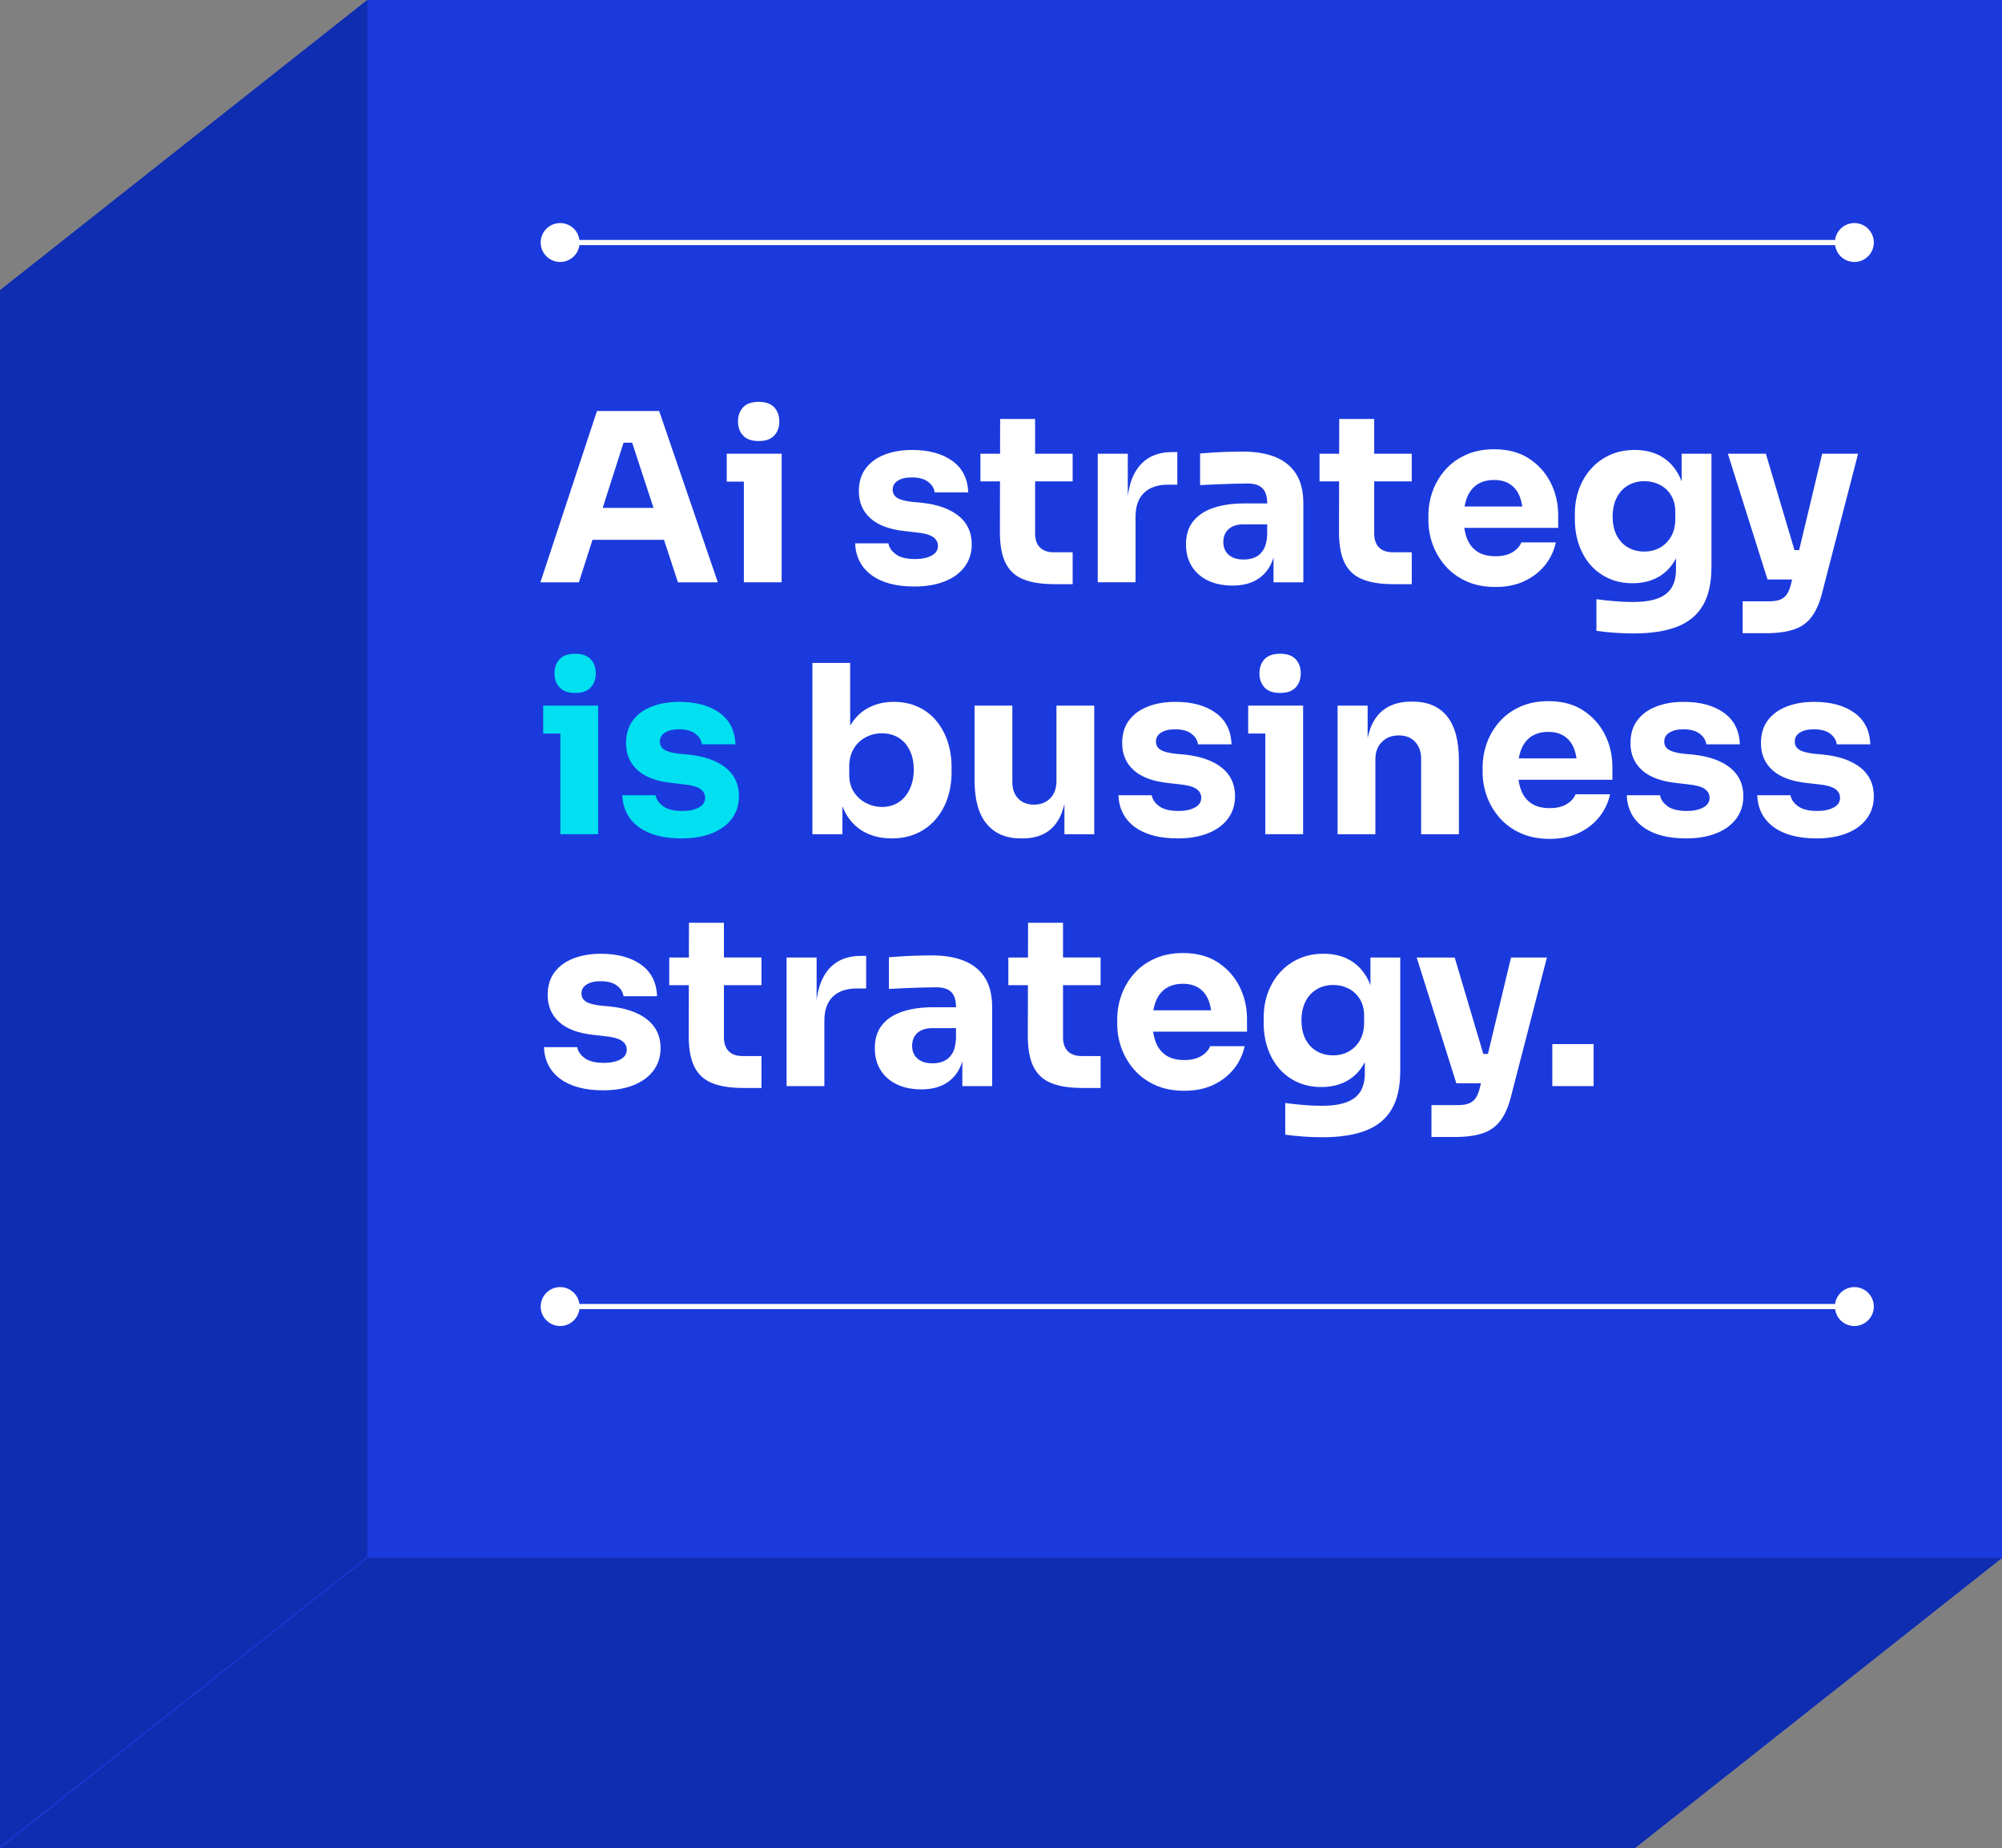
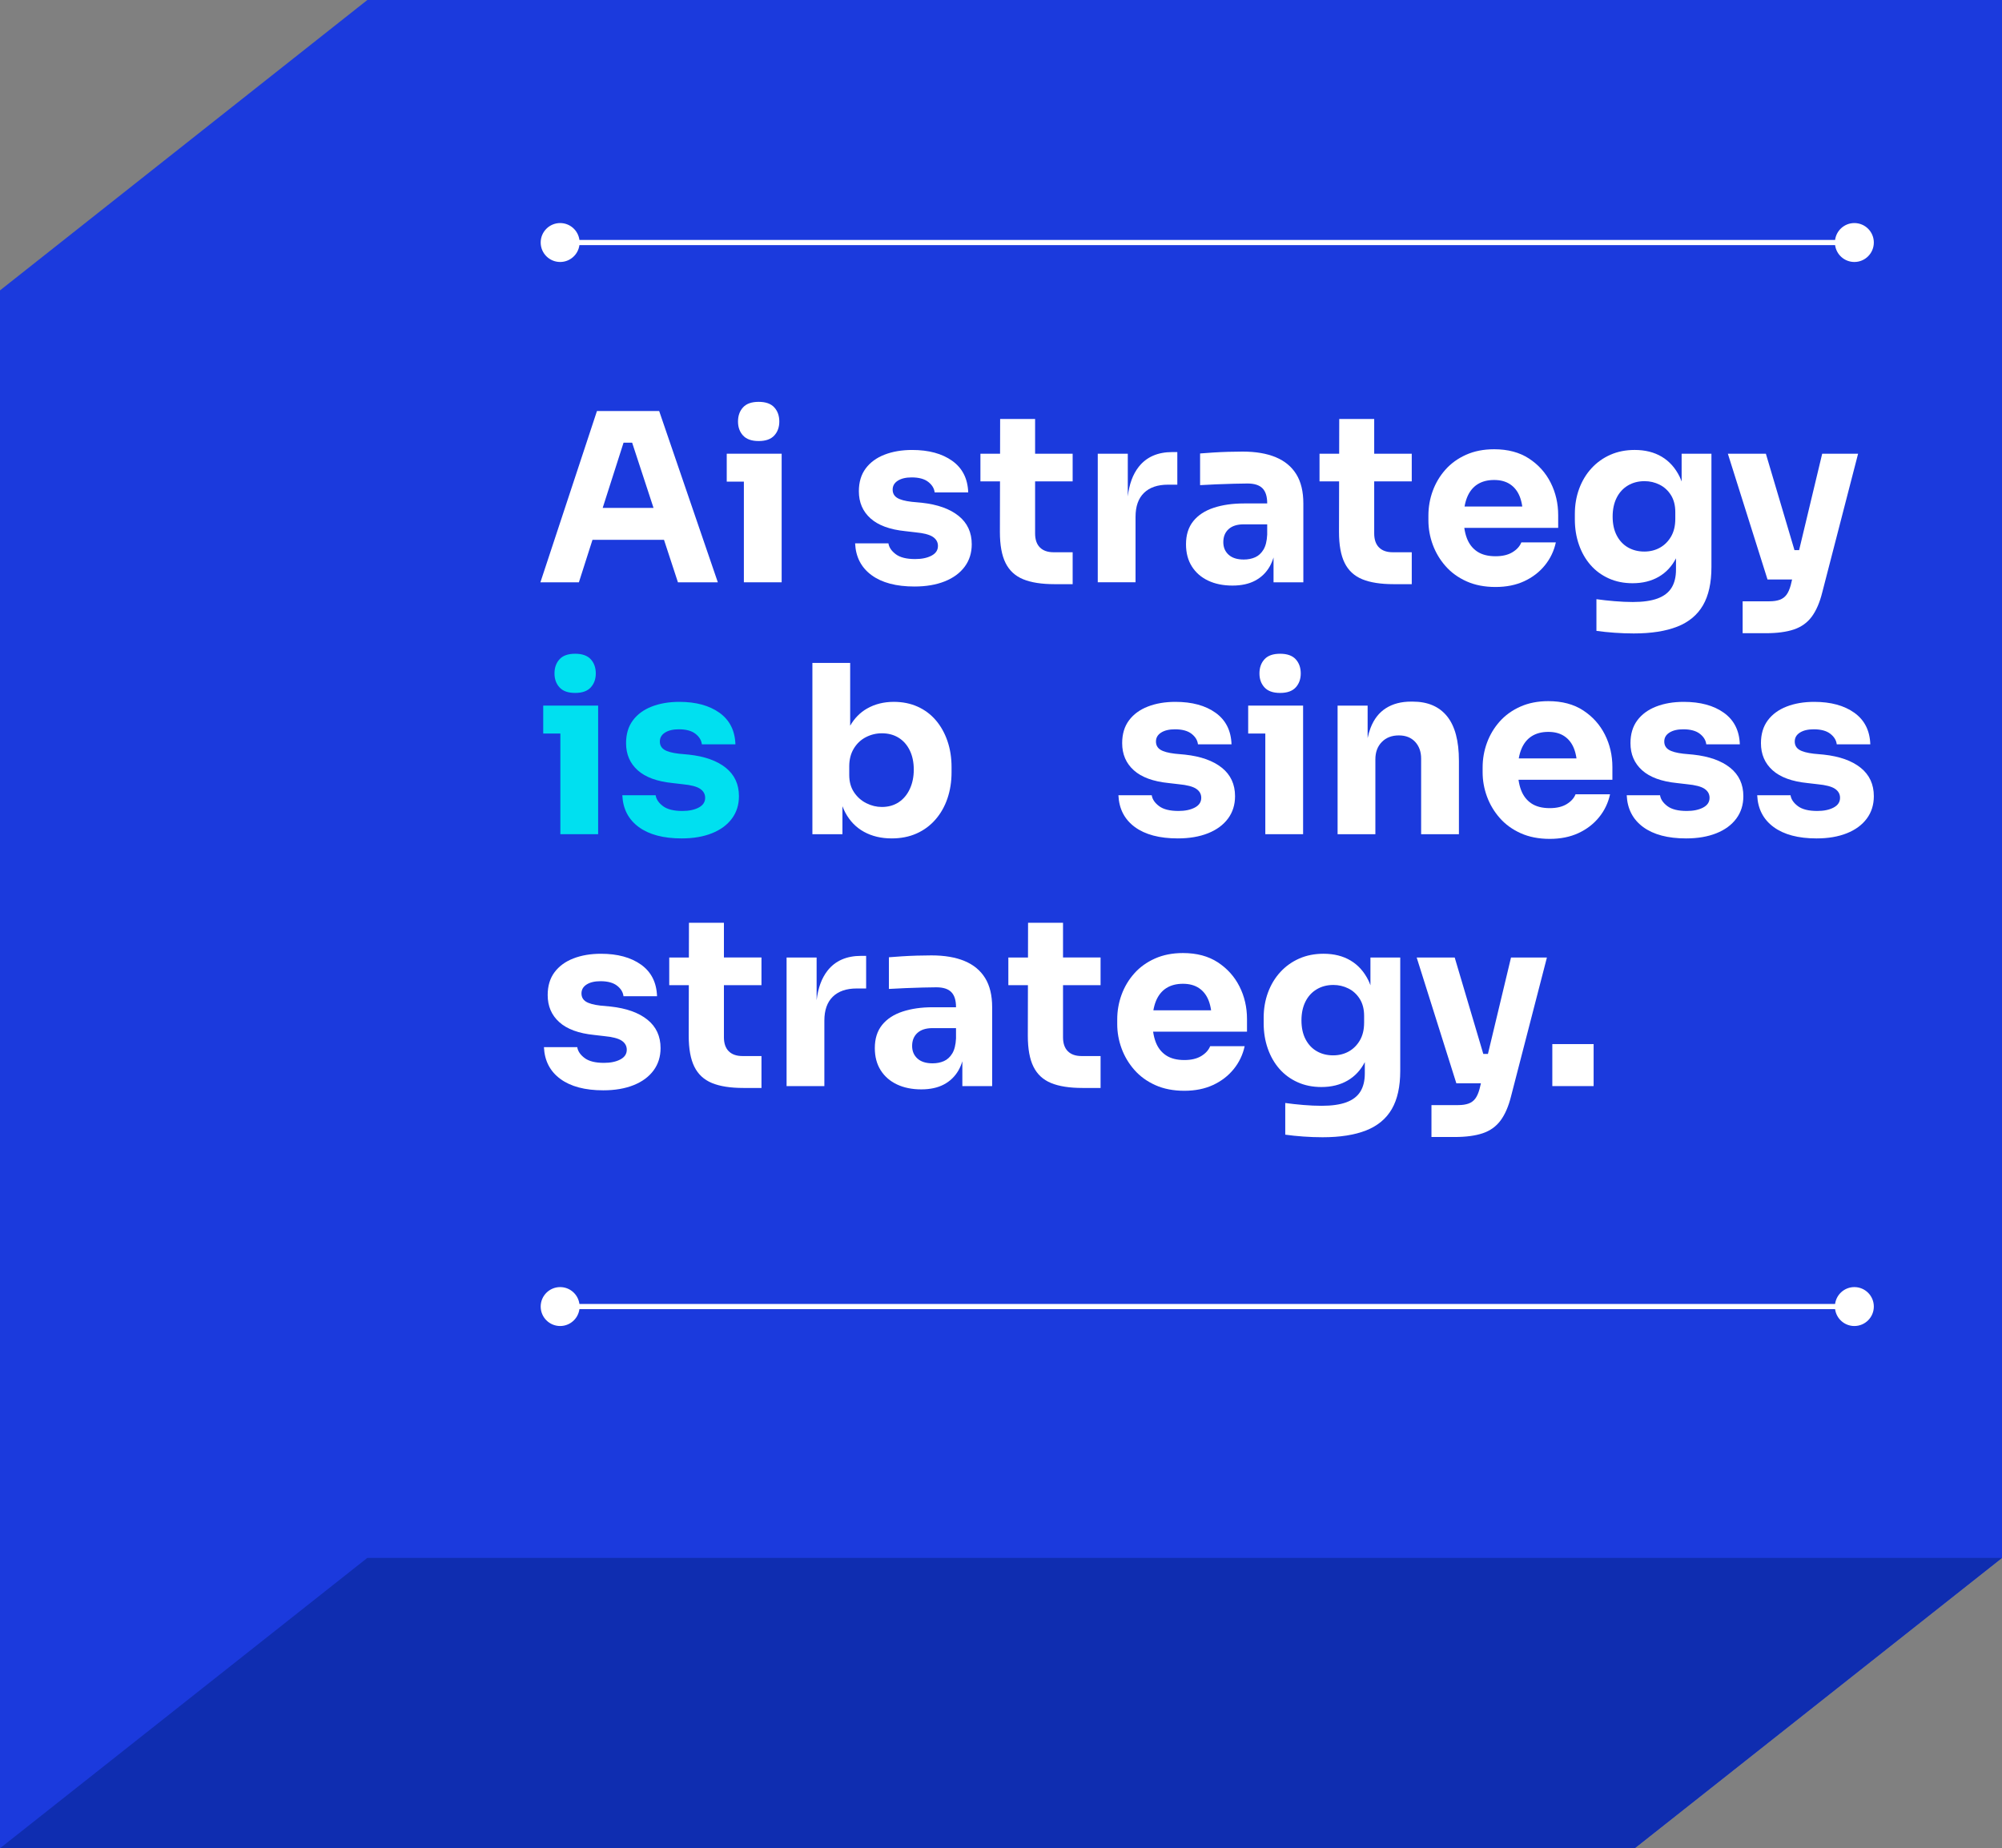
<svg xmlns="http://www.w3.org/2000/svg" version="1.1" viewBox="0 0 580.1 535.626">
  <rect x="0" y="0" width="580.1" height="535.626" fill="#808080" stroke="none" />
  <defs>
    <style>
      .cls-1 {
        fill: #0f2db0;
      }

      .cls-2 {
        fill: #00e0f0;
      }

      .cls-3 {
        fill: #fff;
      }

      .cls-4 {
        fill: #1b3add;
      }
    </style>
  </defs>
  <g>
    <g id="Layer_2">
      <g>
        <g>
          <polygon class="cls-4" points="580.099 0 106.442 0 0 84.155 0 535.626 473.657 535.626 580.099 451.471 580.099 0" />
          <polyline class="cls-1" points="0 535.626 106.443 451.472 580.1 451.472 473.657 535.626" />
        </g>
-         <polyline class="cls-1" points="0 535.202 0 84.089 106.442 0 106.442 451.114 0 535.202" />
        <g>
          <g>
            <g>
              <polygon class="cls-2" points="157.405 204.484 157.405 212.576 162.369 212.576 162.369 241.748 173.317 241.748 173.317 212.576 173.317 204.484 162.369 204.484 157.405 204.484" />
              <path class="cls-2" d="M166.653,200.812c2.04,0,3.546-.533,4.521-1.599.975-1.064,1.462-2.414,1.462-4.046,0-1.677-.487-3.048-1.462-4.114-.976-1.064-2.481-1.598-4.521-1.598s-3.548.533-4.522,1.598c-.976,1.066-1.462,2.438-1.462,4.114,0,1.632.486,2.981,1.462,4.046.975,1.065,2.482,1.599,4.522,1.599Z" />
              <path class="cls-2" d="M210.308,222.503c-2.539-2.04-6.098-3.309-10.676-3.808l-2.924-.272c-1.949-.227-3.355-.611-4.216-1.156-.862-.544-1.292-1.336-1.292-2.38,0-1.088.498-1.948,1.496-2.584.996-.634,2.334-.952,4.012-.952,2.085,0,3.683.432,4.794,1.293,1.11.861,1.734,1.881,1.87,3.06h9.724c-.136-3.988-1.678-7.038-4.624-9.146-2.947-2.107-6.823-3.161-11.628-3.161-2.992,0-5.655.453-7.989,1.359-2.336.907-4.16,2.244-5.475,4.012-1.315,1.769-1.972,3.968-1.972,6.597,0,3.219,1.122,5.837,3.366,7.854,2.243,2.018,5.609,3.254,10.098,3.706l2.924.34c2.402.228,4.091.67,5.066,1.326.974.658,1.462,1.53,1.462,2.618,0,1.224-.624,2.165-1.87,2.822-1.247.657-2.822.985-4.727.985-2.493,0-4.363-.464-5.609-1.394-1.247-.929-1.962-1.982-2.143-3.162h-9.655c.181,3.944,1.768,7.016,4.76,9.214s7.14,3.298,12.444,3.298c3.354,0,6.278-.499,8.771-1.496,2.493-.996,4.42-2.413,5.78-4.25,1.359-1.836,2.04-4,2.04-6.493,0-3.445-1.27-6.188-3.809-8.229Z" />
            </g>
            <g>
              <path class="cls-3" d="M171.677,156.44h20.724l4.036,12.308h11.56l-17-49.64h-18.02l-16.389,49.64h11.152l3.936-12.308ZM174.634,147.192l6.046-18.904h2.489l6.199,18.904h-14.734Z" />
              <polygon class="cls-3" points="210.581 131.484 210.581 139.576 215.545 139.576 215.545 168.748 226.493 168.748 226.493 139.576 226.493 131.484 215.545 131.484 210.581 131.484" />
              <path class="cls-3" d="M219.829,127.812c2.04,0,3.546-.533,4.521-1.599.975-1.064,1.462-2.414,1.462-4.046,0-1.677-.487-3.048-1.462-4.114-.976-1.064-2.481-1.598-4.521-1.598s-3.548.533-4.522,1.598c-.976,1.066-1.462,2.438-1.462,4.114,0,1.632.486,2.981,1.462,4.046.975,1.065,2.482,1.599,4.522,1.599Z" />
              <path class="cls-3" d="M269.91,161.03c-1.247.657-2.822.985-4.727.985-2.493,0-4.363-.464-5.609-1.394-1.247-.929-1.962-1.982-2.143-3.162h-9.655c.181,3.944,1.768,7.016,4.76,9.214s7.14,3.298,12.444,3.298c3.354,0,6.278-.499,8.771-1.496,2.493-.996,4.42-2.413,5.78-4.25,1.359-1.836,2.04-4,2.04-6.493,0-3.445-1.27-6.188-3.809-8.229s-6.098-3.309-10.676-3.808l-2.924-.272c-1.949-.227-3.355-.611-4.216-1.156-.862-.544-1.292-1.336-1.292-2.38,0-1.088.498-1.948,1.496-2.584.996-.634,2.334-.952,4.012-.952,2.085,0,3.683.432,4.794,1.293,1.11.861,1.734,1.881,1.87,3.06h9.724c-.136-3.988-1.678-7.038-4.624-9.146-2.947-2.107-6.823-3.161-11.628-3.161-2.992,0-5.655.453-7.989,1.359-2.336.907-4.16,2.244-5.475,4.012-1.315,1.769-1.972,3.968-1.972,6.597,0,3.219,1.122,5.837,3.366,7.854,2.243,2.018,5.609,3.254,10.098,3.706l2.924.34c2.402.228,4.091.67,5.066,1.326.974.658,1.462,1.53,1.462,2.618,0,1.224-.624,2.165-1.87,2.822Z" />
              <path class="cls-3" d="M289.732,154.196c0,3.763.544,6.743,1.632,8.941,1.089,2.2,2.788,3.774,5.101,4.727,2.312.952,5.349,1.428,9.112,1.428h5.235v-9.248h-5.508c-1.724,0-3.05-.464-3.978-1.394-.93-.929-1.395-2.278-1.395-4.046v-15.097h10.88v-8.023h-10.88v-10.064h-10.132l-.021,10.064h-5.691v8.023h5.674l-.031,14.688Z" />
              <path class="cls-3" d="M329.035,149.776c0-3.037.816-5.349,2.448-6.937,1.632-1.586,3.944-2.38,6.936-2.38h2.721v-9.452h-1.429c-4.261,0-7.514,1.429-9.758,4.284-1.696,2.159-2.748,5.018-3.162,8.574v-12.382h-8.703v37.264h10.947v-18.972Z" />
              <path class="cls-3" d="M350.081,168.272c2.017.951,4.362,1.428,7.038,1.428,2.584,0,4.771-.477,6.562-1.428,1.79-.952,3.196-2.312,4.216-4.08.458-.794.824-1.683,1.122-2.641v7.197h8.637v-22.848c0-3.445-.681-6.267-2.04-8.467-1.36-2.198-3.344-3.842-5.95-4.93-2.607-1.088-5.814-1.632-9.622-1.632-1.315,0-2.72.023-4.216.068s-2.947.113-4.353.204-2.651.182-3.739.271v9.18c1.404-.09,2.979-.17,4.726-.237,1.744-.068,3.434-.125,5.066-.17,1.632-.045,2.946-.068,3.943-.068,1.994,0,3.444.465,4.353,1.394.906.93,1.359,2.37,1.359,4.318v.068h-6.731c-3.31,0-6.234.419-8.772,1.258-2.539.839-4.511,2.131-5.916,3.876s-2.107,3.978-2.107,6.698c0,2.493.565,4.636,1.699,6.426,1.133,1.791,2.709,3.162,4.727,4.114ZM355.997,153.345c1.02-.929,2.481-1.394,4.386-1.394h6.8v2.992c-.091,1.859-.453,3.31-1.088,4.352-.635,1.044-1.439,1.78-2.414,2.21-.976.432-2.074.646-3.298.646-1.904,0-3.366-.465-4.386-1.395-1.021-.929-1.53-2.142-1.53-3.638,0-1.586.51-2.845,1.53-3.774Z" />
              <path class="cls-3" d="M387.99,154.196c0,3.763.544,6.743,1.632,8.941,1.089,2.2,2.788,3.774,5.101,4.727,2.312.952,5.349,1.428,9.112,1.428h5.235v-9.248h-5.508c-1.724,0-3.05-.464-3.978-1.394-.93-.929-1.395-2.278-1.395-4.046v-15.097h10.88v-8.023h-10.88v-10.064h-10.132l-.021,10.064h-5.691v8.023h5.674l-.031,14.688Z" />
              <path class="cls-3" d="M418.862,164.055c1.632,1.859,3.66,3.332,6.086,4.42,2.425,1.089,5.225,1.633,8.398,1.633,3.128,0,5.893-.556,8.296-1.666,2.402-1.11,4.396-2.641,5.983-4.591,1.587-1.948,2.652-4.17,3.196-6.663h-9.996c-.453,1.133-1.315,2.085-2.584,2.855-1.27.771-2.901,1.156-4.896,1.156-2.176,0-3.944-.453-5.305-1.36-1.359-.906-2.357-2.187-2.991-3.842-.353-.918-.597-1.933-.754-3.026h27.206v-3.672c0-3.399-.727-6.538-2.177-9.418-1.451-2.878-3.548-5.213-6.29-7.004-2.743-1.79-6.109-2.686-10.098-2.686-3.038,0-5.746.533-8.126,1.598-2.38,1.065-4.375,2.506-5.984,4.318-1.609,1.813-2.833,3.865-3.672,6.153-.839,2.29-1.258,4.682-1.258,7.175v1.359c0,2.403.419,4.75,1.258,7.038.839,2.29,2.074,4.363,3.706,6.222ZM425.118,144.097c.681-1.654,1.677-2.9,2.992-3.739,1.314-.839,2.924-1.259,4.828-1.259,1.858,0,3.41.42,4.658,1.259,1.246.839,2.176,2.04,2.788,3.604.327.838.56,1.784.713,2.822h-16.727c.17-.983.417-1.88.748-2.687Z" />
              <path class="cls-3" d="M486.011,181.599c3.332-1.314,5.814-3.377,7.446-6.188,1.632-2.812,2.448-6.506,2.448-11.084v-32.844h-8.636v8.057c-.183-.473-.361-.952-.578-1.393-1.248-2.539-2.97-4.465-5.168-5.78-2.199-1.314-4.817-1.972-7.854-1.972-2.584,0-4.93.465-7.038,1.394-2.107.93-3.934,2.233-5.474,3.91-1.542,1.678-2.731,3.649-3.57,5.916-.839,2.268-1.258,4.715-1.258,7.344v1.564c0,2.629.396,5.077,1.19,7.344.792,2.268,1.914,4.228,3.365,5.882,1.45,1.655,3.207,2.947,5.271,3.876,2.062.93,4.362,1.395,6.901,1.395,2.901,0,5.429-.623,7.582-1.87,2.135-1.236,3.799-3.021,4.998-5.349v3.275c0,2.131-.431,3.887-1.292,5.27s-2.21,2.414-4.046,3.095c-1.836.68-4.228,1.02-7.174,1.02-1.632,0-3.399-.08-5.304-.238-1.904-.159-3.649-.352-5.236-.577v9.18c1.587.227,3.332.408,5.236.544s3.762.204,5.576.204c5.076,0,9.281-.658,12.613-1.973ZM485.434,150.387c0,1.996-.408,3.695-1.225,5.101-.815,1.405-1.894,2.481-3.229,3.229-1.338.748-2.846,1.122-4.522,1.122-1.768,0-3.344-.396-4.726-1.189-1.384-.793-2.472-1.949-3.265-3.469-.793-1.518-1.189-3.342-1.189-5.474,0-2.085.385-3.898,1.156-5.44.77-1.54,1.857-2.73,3.264-3.569,1.404-.839,3.015-1.258,4.828-1.258,1.54,0,2.992.34,4.352,1.02,1.36.68,2.459,1.689,3.298,3.026.839,1.338,1.259,2.981,1.259,4.93v1.972Z" />
              <path class="cls-3" d="M516.644,167.931h2.635l-.391,1.633c-.317,1.178-.726,2.107-1.224,2.787-.5.681-1.156,1.167-1.973,1.463-.815.294-1.813.441-2.992.441h-7.752v9.248h6.664c3.309,0,6.041-.363,8.194-1.088,2.152-.726,3.876-1.961,5.168-3.706s2.3-4.069,3.026-6.97l10.403-40.256h-10.403l-6.688,27.947h-1.343l-8.29-27.947h-11.016l11.491,36.447h4.488Z" />
              <path class="cls-3" d="M244.104,233.64c.24.634.51,1.241.816,1.817,1.314,2.472,3.128,4.342,5.44,5.61,2.312,1.269,4.986,1.903,8.023,1.903,2.675,0,5.077-.476,7.208-1.428s3.955-2.3,5.474-4.046c1.519-1.744,2.675-3.784,3.469-6.12.792-2.334,1.189-4.862,1.189-7.582v-1.496c0-2.72-.397-5.235-1.189-7.548-.794-2.312-1.916-4.318-3.366-6.018-1.451-1.7-3.208-3.015-5.271-3.944-2.062-.929-4.363-1.394-6.901-1.394-2.902,0-5.486.646-7.752,1.938-2.021,1.151-3.651,2.811-4.896,4.971v-18.196h-10.947v49.64h8.703v-8.107ZM250.905,213.629c1.45-.748,2.991-1.122,4.624-1.122,1.857,0,3.479.432,4.861,1.292,1.383.862,2.459,2.086,3.23,3.672.771,1.588,1.156,3.446,1.156,5.576,0,2.086-.386,3.956-1.156,5.61-.771,1.655-1.848,2.936-3.23,3.842-1.383.907-3.004,1.36-4.861,1.36-1.542,0-3.038-.362-4.488-1.088-1.451-.725-2.642-1.779-3.57-3.162-.93-1.383-1.394-3.049-1.394-4.998v-2.517c0-1.994.441-3.716,1.326-5.168.884-1.45,2.05-2.55,3.502-3.298Z" />
-               <path class="cls-3" d="M295.783,242.971h.477c2.855,0,5.236-.623,7.14-1.87,1.904-1.246,3.332-3.128,4.284-5.644.298-.787.543-1.642.748-2.551v8.841h8.636v-37.264h-10.948v21.896c0,2.086-.601,3.74-1.802,4.964-1.201,1.225-2.777,1.836-4.726,1.836-1.904,0-3.424-.588-4.557-1.768-1.133-1.179-1.699-2.765-1.699-4.76v-22.168h-10.948v21.624c0,5.621,1.167,9.837,3.502,12.647,2.334,2.812,5.632,4.216,9.894,4.216Z" />
              <path class="cls-3" d="M346.205,234.03c-1.247.657-2.822.985-4.727.985-2.493,0-4.363-.464-5.609-1.394-1.247-.929-1.962-1.982-2.143-3.162h-9.655c.181,3.944,1.768,7.016,4.76,9.214s7.14,3.298,12.444,3.298c3.354,0,6.278-.499,8.771-1.496,2.493-.996,4.42-2.413,5.78-4.25,1.359-1.836,2.04-4,2.04-6.493,0-3.445-1.27-6.188-3.809-8.229s-6.098-3.309-10.676-3.808l-2.924-.272c-1.949-.227-3.355-.611-4.216-1.156-.862-.544-1.292-1.336-1.292-2.38,0-1.088.498-1.948,1.496-2.584.996-.634,2.334-.952,4.012-.952,2.085,0,3.683.432,4.794,1.293,1.11.861,1.734,1.881,1.87,3.06h9.724c-.136-3.988-1.678-7.038-4.624-9.146-2.947-2.107-6.823-3.161-11.628-3.161-2.992,0-5.655.453-7.989,1.359-2.336.907-4.16,2.244-5.475,4.012-1.315,1.769-1.972,3.968-1.972,6.597,0,3.219,1.122,5.837,3.366,7.854,2.243,2.018,5.609,3.254,10.098,3.706l2.924.34c2.402.228,4.091.67,5.066,1.326.974.658,1.462,1.53,1.462,2.618,0,1.224-.624,2.165-1.87,2.822Z" />
              <path class="cls-3" d="M366.4,191.053c-.976,1.066-1.462,2.438-1.462,4.114,0,1.632.486,2.981,1.462,4.046.975,1.065,2.482,1.599,4.522,1.599s3.546-.533,4.521-1.599c.975-1.064,1.462-2.414,1.462-4.046,0-1.677-.487-3.048-1.462-4.114-.976-1.064-2.481-1.598-4.521-1.598s-3.548.533-4.522,1.598Z" />
              <polygon class="cls-3" points="366.638 241.748 377.586 241.748 377.586 212.576 377.586 204.484 366.638 204.484 361.674 204.484 361.674 212.576 366.638 212.576 366.638 241.748" />
              <path class="cls-3" d="M411.79,241.748h10.948v-21.284c0-5.757-1.146-10.052-3.434-12.886-2.29-2.833-5.61-4.25-9.962-4.25h-.477c-2.855,0-5.281.636-7.275,1.904-1.996,1.27-3.48,3.173-4.454,5.712-.346.901-.627,1.885-.851,2.946v-9.406h-8.703v37.264h10.947v-21.692c0-2.084.623-3.762,1.87-5.031,1.246-1.269,2.89-1.904,4.93-1.904,1.995,0,3.57.624,4.727,1.87,1.156,1.247,1.733,2.867,1.733,4.861v21.896Z" />
              <path class="cls-3" d="M458.744,205.877c-2.743-1.79-6.109-2.686-10.098-2.686-3.038,0-5.746.533-8.126,1.598-2.38,1.065-4.375,2.506-5.984,4.318-1.609,1.813-2.833,3.865-3.672,6.153-.839,2.29-1.258,4.682-1.258,7.175v1.359c0,2.403.419,4.75,1.258,7.038.839,2.29,2.074,4.363,3.706,6.222,1.632,1.859,3.66,3.332,6.086,4.42,2.425,1.089,5.225,1.633,8.398,1.633,3.128,0,5.893-.556,8.296-1.666,2.402-1.11,4.396-2.641,5.983-4.591,1.587-1.948,2.652-4.17,3.196-6.663h-9.996c-.453,1.133-1.315,2.085-2.584,2.855-1.27.771-2.901,1.156-4.896,1.156-2.176,0-3.944-.453-5.305-1.36-1.359-.906-2.357-2.187-2.991-3.842-.353-.918-.597-1.933-.754-3.026h27.206v-3.672c0-3.399-.727-6.538-2.177-9.418-1.451-2.878-3.548-5.213-6.29-7.004ZM440.826,217.097c.681-1.654,1.677-2.9,2.992-3.739,1.314-.839,2.924-1.259,4.828-1.259,1.858,0,3.41.42,4.658,1.259,1.246.839,2.176,2.04,2.788,3.604.327.838.56,1.784.713,2.822h-16.727c.17-.983.417-1.88.748-2.687Z" />
              <path class="cls-3" d="M501.345,222.503c-2.539-2.04-6.098-3.309-10.676-3.808l-2.924-.272c-1.949-.227-3.355-.611-4.216-1.156-.862-.544-1.292-1.336-1.292-2.38,0-1.088.498-1.948,1.496-2.584.996-.634,2.334-.952,4.012-.952,2.085,0,3.683.432,4.794,1.293,1.11.861,1.734,1.881,1.87,3.06h9.724c-.136-3.988-1.678-7.038-4.624-9.146-2.947-2.107-6.823-3.161-11.628-3.161-2.992,0-5.655.453-7.989,1.359-2.336.907-4.16,2.244-5.475,4.012-1.315,1.769-1.972,3.968-1.972,6.597,0,3.219,1.122,5.837,3.366,7.854,2.243,2.018,5.609,3.254,10.098,3.706l2.924.34c2.402.228,4.091.67,5.066,1.326.974.658,1.462,1.53,1.462,2.618,0,1.224-.624,2.165-1.87,2.822-1.247.657-2.822.985-4.727.985-2.493,0-4.363-.464-5.609-1.394-1.247-.929-1.962-1.982-2.143-3.162h-9.655c.181,3.944,1.768,7.016,4.76,9.214s7.14,3.298,12.444,3.298c3.354,0,6.278-.499,8.771-1.496,2.493-.996,4.42-2.413,5.78-4.25,1.359-1.836,2.04-4,2.04-6.493,0-3.445-1.27-6.188-3.809-8.229Z" />
              <path class="cls-3" d="M539.153,222.503c-2.539-2.04-6.098-3.309-10.676-3.808l-2.924-.272c-1.949-.227-3.355-.611-4.216-1.156-.862-.544-1.292-1.336-1.292-2.38,0-1.088.498-1.948,1.496-2.584.996-.634,2.334-.952,4.012-.952,2.085,0,3.683.432,4.794,1.293,1.11.861,1.734,1.881,1.87,3.06h9.724c-.136-3.988-1.678-7.038-4.624-9.146-2.947-2.107-6.823-3.161-11.628-3.161-2.992,0-5.655.453-7.989,1.359-2.336.907-4.16,2.244-5.475,4.012-1.315,1.769-1.972,3.968-1.972,6.597,0,3.219,1.122,5.837,3.366,7.854,2.243,2.018,5.609,3.254,10.098,3.706l2.924.34c2.402.228,4.091.67,5.066,1.326.974.658,1.462,1.53,1.462,2.618,0,1.224-.624,2.165-1.87,2.822-1.247.657-2.822.985-4.727.985-2.493,0-4.363-.464-5.609-1.394-1.247-.929-1.962-1.982-2.143-3.162h-9.655c.181,3.944,1.768,7.016,4.76,9.214s7.14,3.298,12.444,3.298c3.354,0,6.278-.499,8.771-1.496,2.493-.996,4.42-2.413,5.78-4.25,1.359-1.836,2.04-4,2.04-6.493,0-3.445-1.27-6.188-3.809-8.229Z" />
              <path class="cls-3" d="M187.596,295.503c-2.539-2.04-6.098-3.309-10.676-3.808l-2.924-.272c-1.949-.227-3.355-.611-4.216-1.156-.862-.544-1.292-1.336-1.292-2.38,0-1.088.498-1.948,1.496-2.584.996-.634,2.334-.952,4.012-.952,2.085,0,3.683.432,4.794,1.293,1.11.861,1.734,1.881,1.87,3.06h9.724c-.136-3.988-1.678-7.038-4.624-9.146-2.947-2.107-6.823-3.161-11.628-3.161-2.992,0-5.655.453-7.989,1.359-2.336.907-4.16,2.244-5.475,4.012-1.315,1.769-1.972,3.968-1.972,6.597,0,3.219,1.122,5.837,3.366,7.854,2.243,2.018,5.609,3.254,10.098,3.706l2.924.34c2.402.228,4.091.67,5.066,1.326.974.658,1.462,1.53,1.462,2.618,0,1.224-.624,2.165-1.87,2.822-1.247.657-2.822.985-4.727.985-2.493,0-4.363-.464-5.609-1.394-1.247-.929-1.962-1.982-2.143-3.162h-9.655c.181,3.944,1.768,7.016,4.76,9.214s7.14,3.298,12.444,3.298c3.354,0,6.278-.499,8.771-1.496,2.493-.996,4.42-2.413,5.78-4.25,1.359-1.836,2.04-4,2.04-6.493,0-3.445-1.27-6.188-3.809-8.229Z" />
              <path class="cls-3" d="M209.764,267.419h-10.132l-.021,10.064h-5.691v8.023h5.674l-.031,14.688c0,3.763.544,6.743,1.632,8.941,1.089,2.2,2.788,3.774,5.101,4.727,2.312.952,5.349,1.428,9.112,1.428h5.235v-9.248h-5.508c-1.724,0-3.05-.464-3.978-1.394-.93-.929-1.395-2.278-1.395-4.046v-15.097h10.88v-8.023h-10.88v-10.064Z" />
              <path class="cls-3" d="M239.786,281.292c-1.696,2.159-2.748,5.018-3.162,8.574v-12.382h-8.703v37.264h10.947v-18.972c0-3.037.816-5.349,2.448-6.937,1.632-1.586,3.944-2.38,6.936-2.38h2.721v-9.452h-1.429c-4.261,0-7.514,1.429-9.758,4.284Z" />
              <path class="cls-3" d="M279.498,278.503c-2.607-1.088-5.814-1.632-9.622-1.632-1.315,0-2.72.023-4.216.068s-2.947.113-4.353.204-2.651.182-3.739.271v9.18c1.404-.09,2.979-.17,4.726-.237,1.744-.068,3.434-.125,5.066-.17,1.632-.045,2.946-.068,3.943-.068,1.994,0,3.444.465,4.353,1.394.906.93,1.359,2.37,1.359,4.318v.068h-6.731c-3.31,0-6.234.419-8.772,1.258-2.539.839-4.511,2.131-5.916,3.876s-2.107,3.978-2.107,6.698c0,2.493.565,4.636,1.699,6.426,1.133,1.791,2.709,3.162,4.727,4.114,2.017.951,4.362,1.428,7.038,1.428,2.584,0,4.771-.477,6.562-1.428,1.79-.952,3.196-2.312,4.216-4.08.458-.794.824-1.683,1.122-2.641v7.197h8.637v-22.848c0-3.445-.681-6.267-2.04-8.467-1.36-2.198-3.344-3.842-5.95-4.93ZM273.513,307.505c-.976.432-2.074.646-3.298.646-1.904,0-3.366-.465-4.386-1.395-1.021-.929-1.53-2.142-1.53-3.638,0-1.586.51-2.845,1.53-3.774,1.02-.929,2.481-1.394,4.386-1.394h6.8v2.992c-.091,1.859-.453,3.31-1.088,4.352-.635,1.044-1.439,1.78-2.414,2.21Z" />
              <path class="cls-3" d="M308.023,267.419h-10.132l-.021,10.064h-5.691v8.023h5.674l-.031,14.688c0,3.763.544,6.743,1.632,8.941,1.089,2.2,2.788,3.774,5.101,4.727,2.312.952,5.349,1.428,9.112,1.428h5.235v-9.248h-5.508c-1.724,0-3.05-.464-3.978-1.394-.93-.929-1.395-2.278-1.395-4.046v-15.097h10.88v-8.023h-10.88v-10.064Z" />
              <path class="cls-3" d="M352.868,278.877c-2.743-1.79-6.109-2.686-10.098-2.686-3.038,0-5.746.533-8.126,1.598-2.38,1.065-4.375,2.506-5.984,4.318-1.609,1.813-2.833,3.865-3.672,6.153-.839,2.29-1.258,4.682-1.258,7.175v1.359c0,2.403.419,4.75,1.258,7.038.839,2.29,2.074,4.363,3.706,6.222,1.632,1.859,3.66,3.332,6.086,4.42,2.425,1.089,5.225,1.633,8.398,1.633,3.128,0,5.893-.556,8.296-1.666,2.402-1.11,4.396-2.641,5.983-4.591,1.587-1.948,2.652-4.17,3.196-6.663h-9.996c-.453,1.133-1.315,2.085-2.584,2.855-1.27.771-2.901,1.156-4.896,1.156-2.176,0-3.944-.453-5.305-1.36-1.359-.906-2.357-2.187-2.991-3.842-.353-.918-.597-1.933-.754-3.026h27.206v-3.672c0-3.399-.727-6.538-2.177-9.418-1.451-2.878-3.548-5.213-6.29-7.004ZM334.95,290.097c.681-1.654,1.677-2.9,2.992-3.739,1.314-.839,2.924-1.259,4.828-1.259,1.858,0,3.41.42,4.658,1.259,1.246.839,2.176,2.04,2.788,3.604.327.838.56,1.784.713,2.822h-16.727c.17-.983.417-1.88.748-2.687Z" />
              <path class="cls-3" d="M397.102,285.541c-.183-.473-.361-.952-.578-1.393-1.248-2.539-2.97-4.465-5.168-5.78-2.199-1.314-4.817-1.972-7.854-1.972-2.584,0-4.93.465-7.038,1.394-2.107.93-3.934,2.233-5.474,3.91-1.542,1.678-2.731,3.649-3.57,5.916-.839,2.268-1.258,4.715-1.258,7.344v1.564c0,2.629.396,5.077,1.19,7.344.792,2.268,1.914,4.228,3.365,5.882,1.45,1.655,3.207,2.947,5.271,3.876,2.062.93,4.362,1.395,6.901,1.395,2.901,0,5.429-.623,7.582-1.87,2.135-1.236,3.799-3.021,4.998-5.349v3.275c0,2.131-.431,3.887-1.292,5.27s-2.21,2.414-4.046,3.095c-1.836.68-4.228,1.02-7.174,1.02-1.632,0-3.399-.08-5.304-.238-1.904-.159-3.649-.352-5.236-.577v9.18c1.587.227,3.332.408,5.236.544s3.762.204,5.576.204c5.076,0,9.281-.658,12.613-1.973s5.814-3.377,7.446-6.188c1.632-2.812,2.448-6.506,2.448-11.084v-32.844h-8.636v8.057ZM395.266,296.387c0,1.996-.408,3.695-1.225,5.101-.815,1.405-1.894,2.481-3.229,3.229-1.338.748-2.846,1.122-4.522,1.122-1.768,0-3.344-.396-4.726-1.189-1.384-.793-2.472-1.949-3.265-3.469-.793-1.518-1.189-3.342-1.189-5.474,0-2.085.385-3.898,1.156-5.44.77-1.54,1.857-2.73,3.264-3.569,1.404-.839,3.015-1.258,4.828-1.258,1.54,0,2.992.34,4.352,1.02,1.36.68,2.459,1.689,3.298,3.026.839,1.338,1.259,2.981,1.259,4.93v1.972Z" />
              <path class="cls-3" d="M431.146,305.431h-1.343l-8.29-27.947h-11.016l11.491,36.447h7.123l-.391,1.633c-.317,1.178-.726,2.107-1.224,2.787-.5.681-1.156,1.167-1.973,1.463-.815.294-1.813.441-2.992.441h-7.752v9.248h6.664c3.309,0,6.041-.363,8.194-1.088,2.152-.726,3.876-1.961,5.168-3.706s2.3-4.069,3.026-6.97l10.403-40.256h-10.403l-6.688,27.947Z" />
              <rect class="cls-3" x="449.8" y="302.576" width="11.969" height="12.172" />
            </g>
          </g>
          <path class="cls-3" d="M537.32,64.641c-2.859,0-5.216,2.131-5.584,4.89H167.894c-.368-2.759-2.725-4.89-5.584-4.89-3.114,0-5.64,2.525-5.64,5.64s2.525,5.64,5.64,5.64c2.859,0,5.216-2.131,5.584-4.89h363.842c.368,2.759,2.725,4.89,5.584,4.89,3.114,0,5.64-2.525,5.64-5.64s-2.525-5.64-5.64-5.64Z" />
          <path class="cls-3" d="M537.32,372.998c-2.859,0-5.216,2.131-5.584,4.889H167.894c-.368-2.759-2.725-4.889-5.584-4.889-3.114,0-5.64,2.525-5.64,5.64s2.525,5.64,5.64,5.64c2.859,0,5.216-2.131,5.584-4.89h363.842c.368,2.759,2.725,4.89,5.584,4.89,3.114,0,5.64-2.525,5.64-5.64s-2.525-5.64-5.64-5.64Z" />
        </g>
      </g>
    </g>
  </g>
</svg>